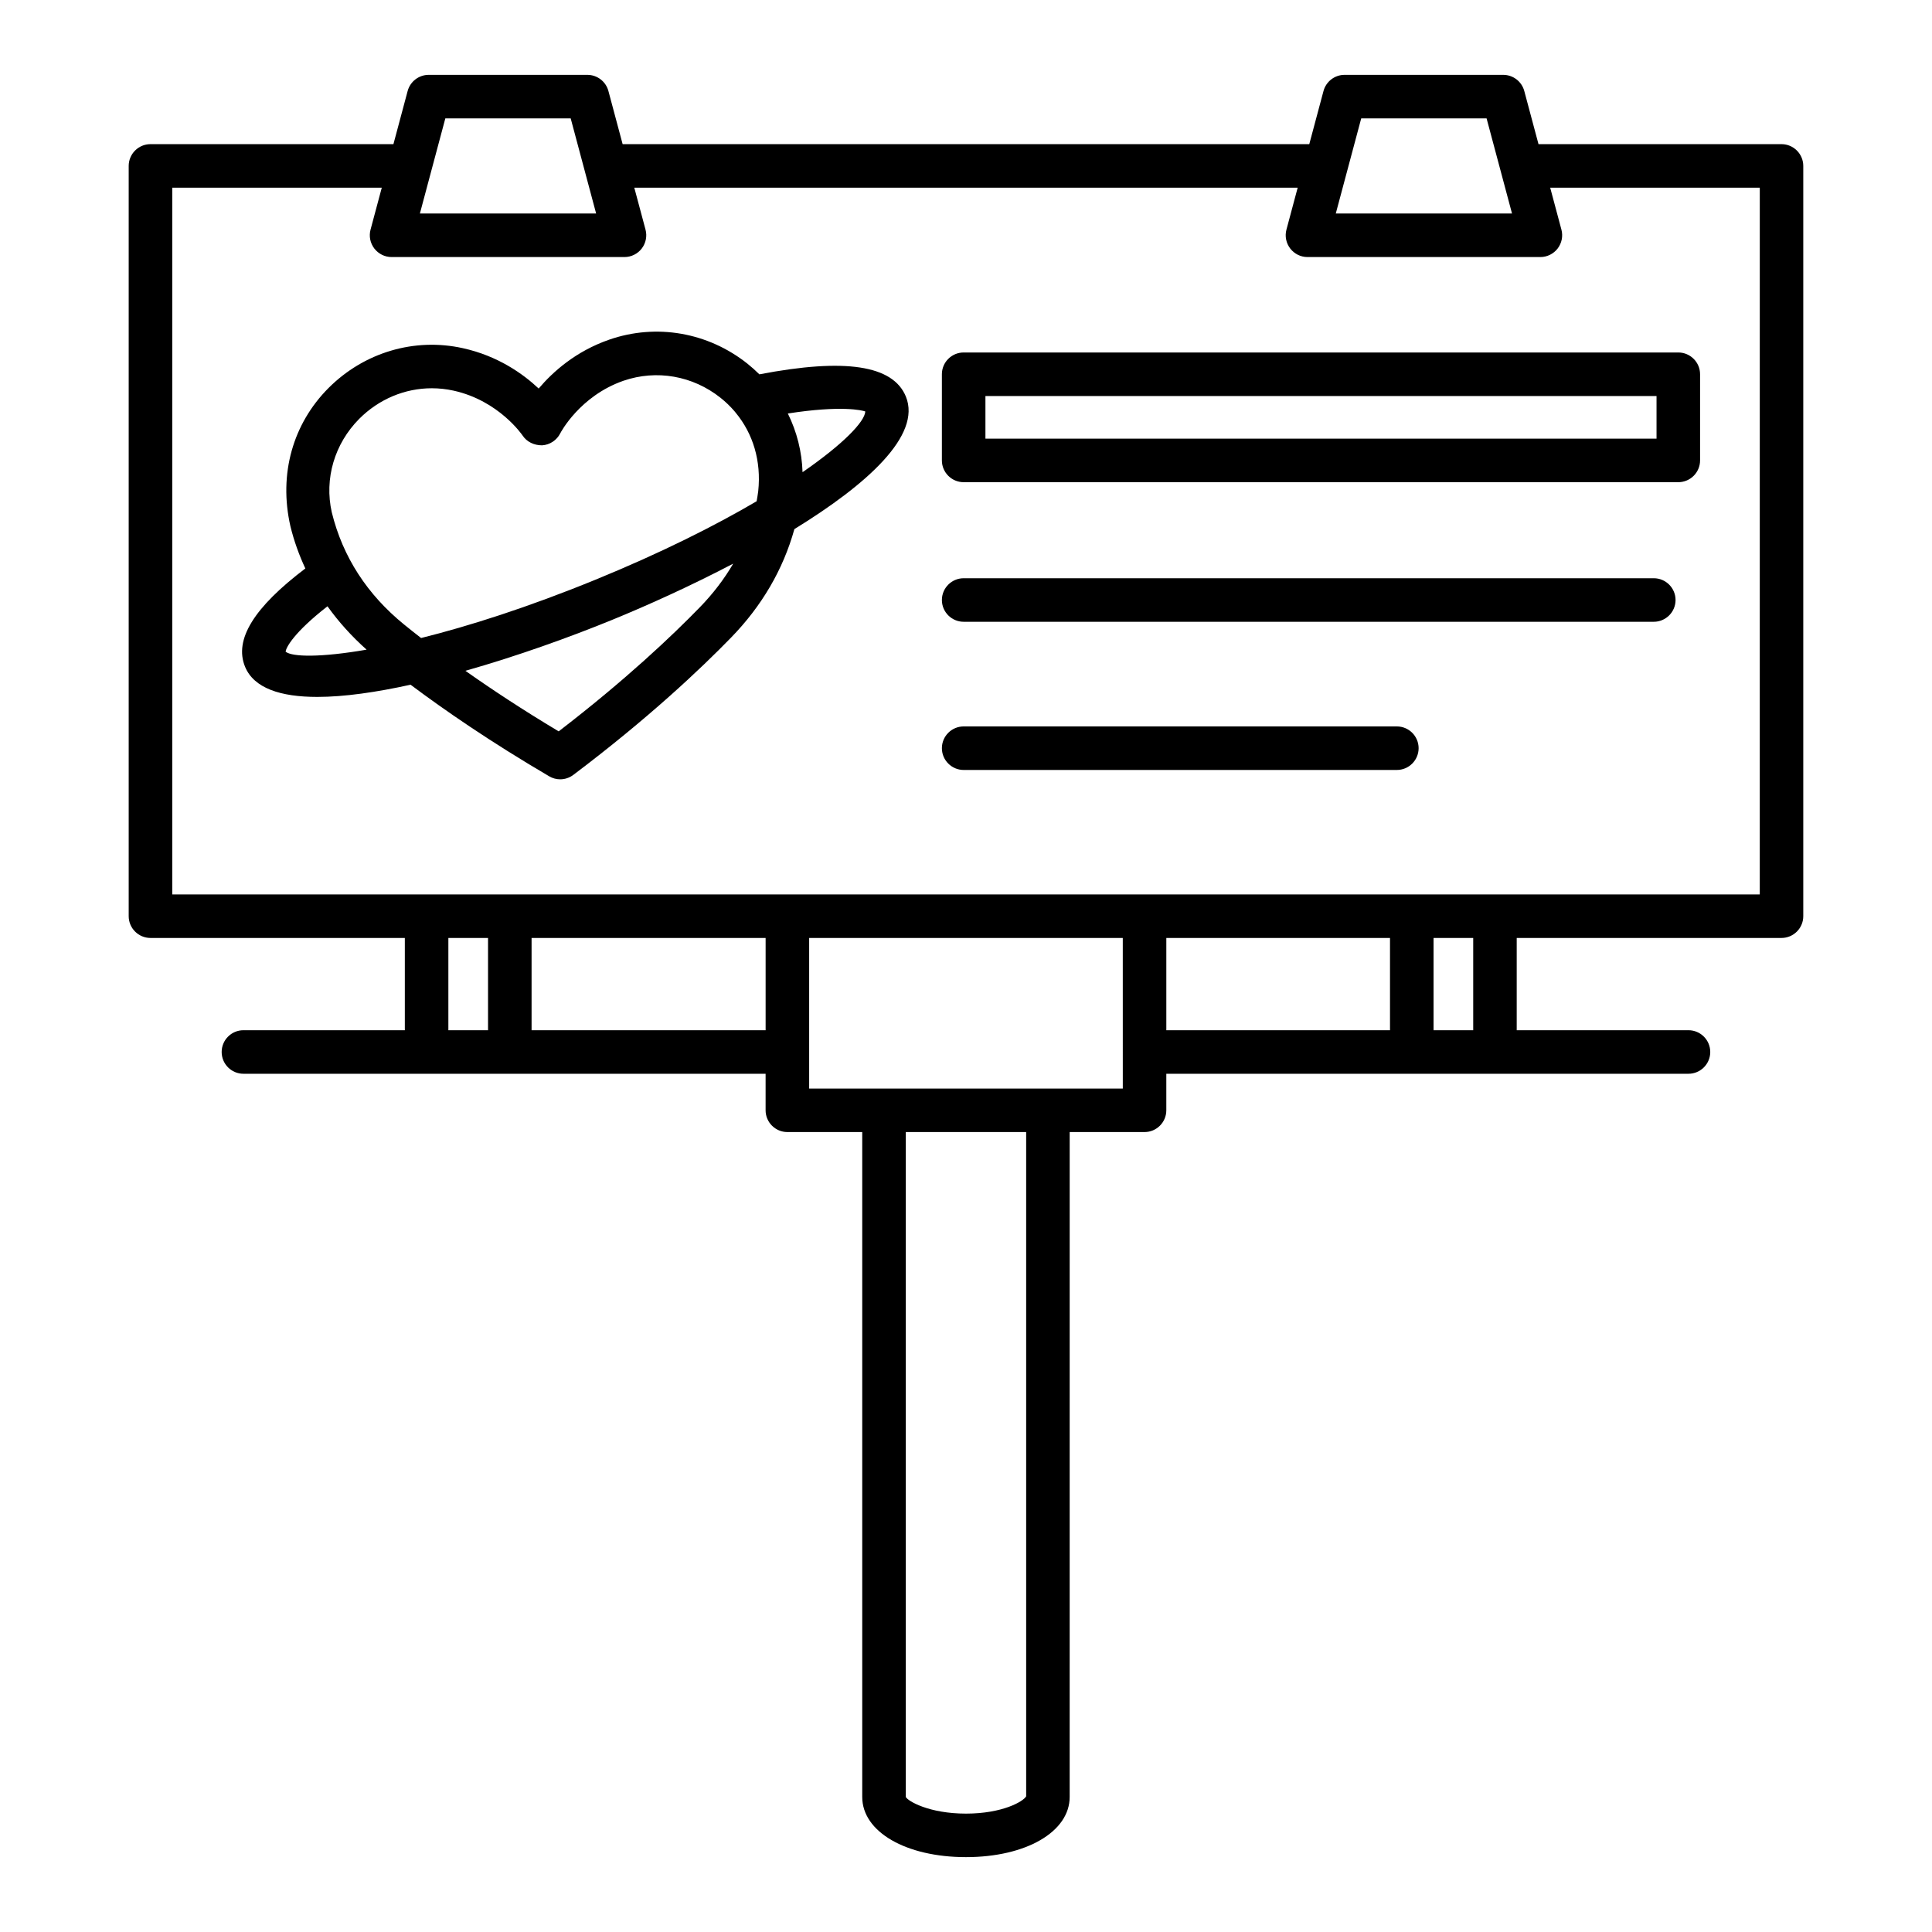
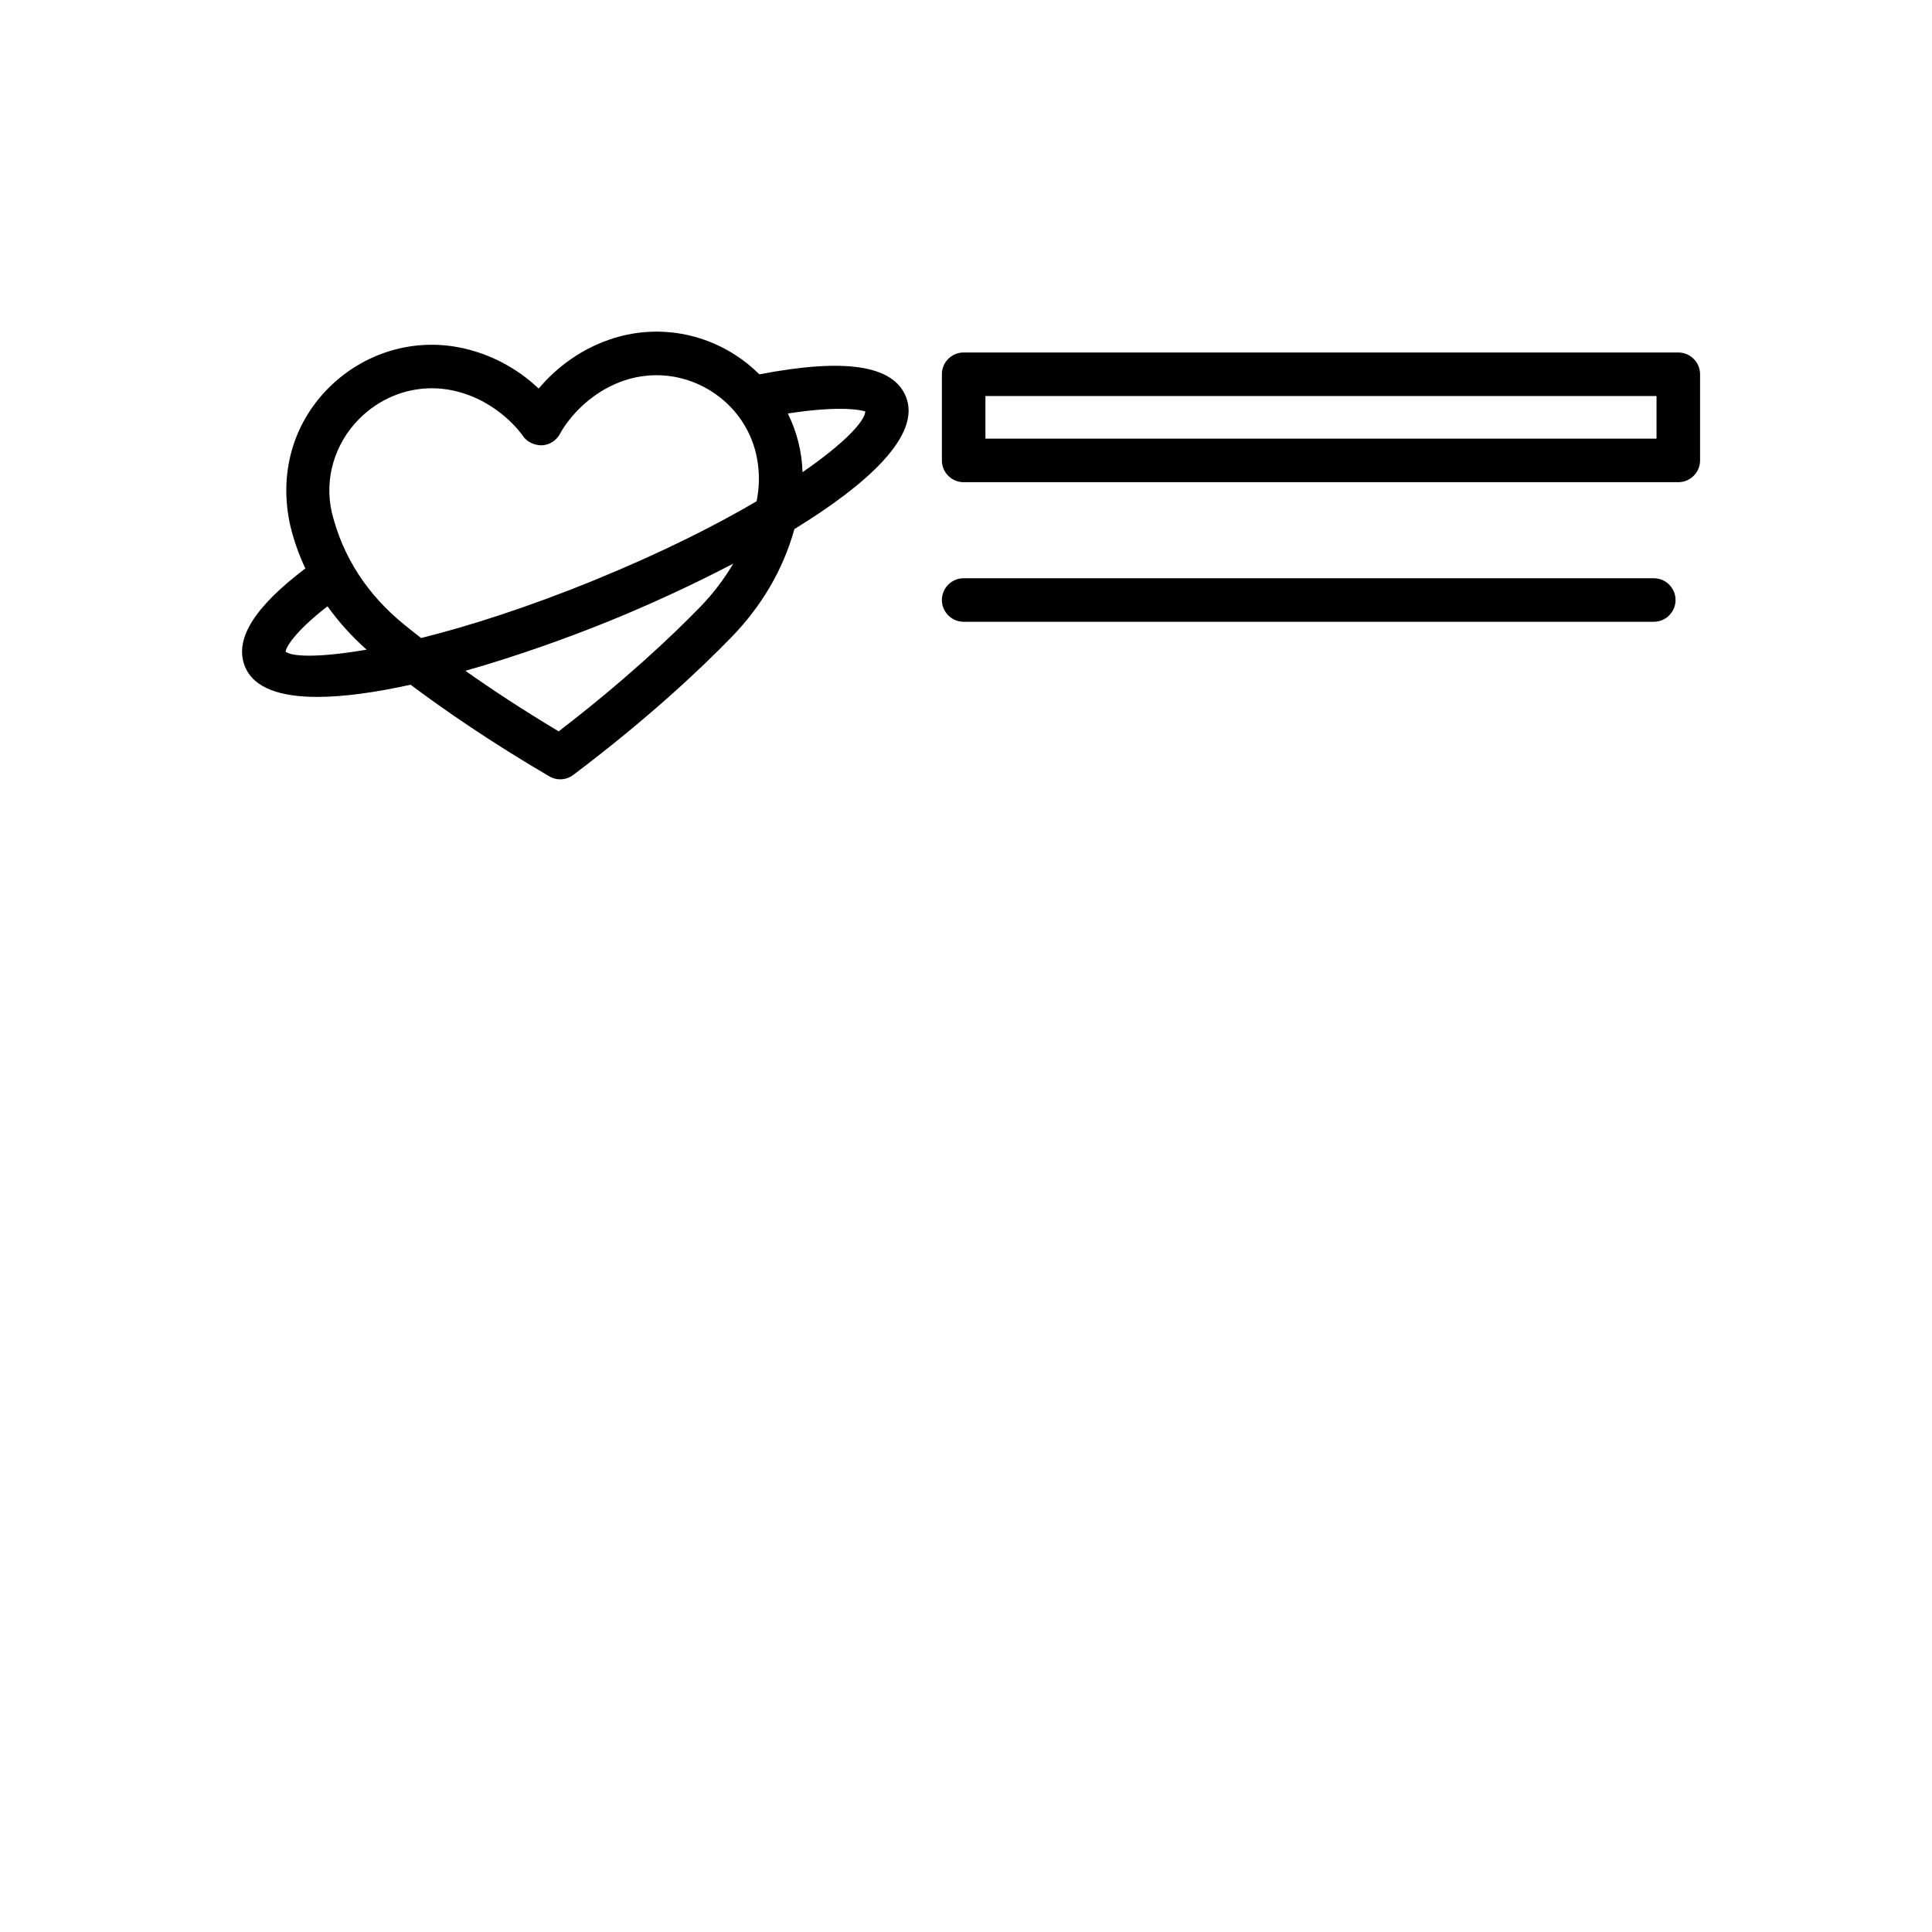
<svg xmlns="http://www.w3.org/2000/svg" fill="#000000" width="800px" height="800px" version="1.1" viewBox="144 144 512 512">
  <g>
-     <path d="m616.12 182.2h-64.402l-3.769-14.086c-0.676-2.519-2.969-4.277-5.574-4.277h-42.059c-2.602 0-4.894 1.758-5.574 4.277l-3.769 14.086h-181.97l-3.769-14.086c-0.676-2.519-2.969-4.277-5.57-4.277h-42.059c-2.602 0-4.894 1.758-5.574 4.277l-3.769 14.086h-64.387c-3.18 0-5.769 2.59-5.769 5.769v198.83c0 3.18 2.59 5.769 5.769 5.769h67.41v24.453h-42.773c-3.18 0-5.769 2.59-5.769 5.769 0 3.18 2.59 5.769 5.769 5.769h138.38v9.68c0 3.18 2.59 5.769 5.769 5.769h19.84v176.21c0 9.23 11.566 15.941 27.492 15.941 15.914 0 27.48-6.711 27.48-15.941l0.004-176.21h19.84c3.18 0 5.769-2.59 5.769-5.769v-9.68h138.38c3.18 0 5.769-2.59 5.769-5.769 0-3.18-2.59-5.769-5.769-5.769h-45.52v-24.453h70.172c3.18 0 5.769-2.59 5.769-5.769v-198.83c-0.004-3.18-2.594-5.769-5.773-5.769zm-78.16-6.824 3.676 13.742c0.043 0.215 0.102 0.422 0.168 0.629l2.894 10.828h-46.699l6.738-25.199zm-242.72 0 6.738 25.199h-46.699l2.894-10.828c0.066-0.203 0.125-0.414 0.168-0.629l3.676-13.742zm-32.418 241.65v-24.453h10.512v24.453zm22.051 0v-24.453h62.023v24.453zm131.07 203.01c-0.711 1.363-6.277 4.59-15.941 4.59-9.82 0-15.434-3.336-15.957-4.406v-176.21h31.898zm25.609-187.56h-83.117v-39.902h83.113zm11.535-39.902h59.277v24.453h-59.277zm81.328 24.453h-10.512v-24.453h10.512zm75.941-35.992h-420.71v-187.29h55.527l-2.977 11.117c-0.465 1.73-0.086 3.574 1 4.996 1.098 1.422 2.785 2.266 4.574 2.266h61.727c1.785 0 3.477-0.844 4.574-2.266 1.082-1.422 1.465-3.266 1-4.996l-2.977-11.117h175.8l-2.977 11.117c-0.465 1.73-0.086 3.574 1 4.996 1.098 1.422 2.785 2.266 4.574 2.266h61.727c1.785 0 3.477-0.844 4.574-2.266 1.082-1.422 1.465-3.266 1-4.996l-2.977-11.117h55.543l-0.004 187.29z" />
    <path d="m345.24 243.2c-0.992-0.98-2.035-1.922-3.144-2.809-10.469-8.328-24.16-10.707-36.625-6.387-8.934 3.094-15 8.57-18.715 12.961-4.191-3.941-10.848-8.652-20.078-10.691-12.887-2.856-26.215 1.125-35.656 10.594-9.355 9.414-13.227 22.668-10.059 36.598 0.941 3.848 2.277 7.582 3.957 11.184-13.664 10.34-18.906 18.875-15.988 26.02 2.352 5.742 9.469 8.02 19.148 8.02 7.144 0 15.688-1.242 24.727-3.234 8.996 6.742 21.223 15.176 36.734 24.27 0.898 0.535 1.914 0.801 2.914 0.801 1.223 0 2.449-0.395 3.477-1.168 19.965-15.055 33.754-28.113 41.816-36.398 8.094-8.32 13.766-17.941 16.777-28.746 19.262-11.828 33.73-24.848 29.543-35.117-3.391-8.32-16.094-10.262-38.828-5.894zm-106.04 11.797c5.234-5.25 12.129-8.105 19.234-8.105 1.914 0 3.856 0.211 5.769 0.633 12.043 2.66 18.223 11.805 18.266 11.859 1.141 1.746 3.082 2.633 5.18 2.633 2.07-0.125 3.91-1.352 4.84-3.207 0.043-0.098 5.121-9.863 16.758-13.914 8.75-2.996 18.32-1.336 25.691 4.516 1.348 1.07 2.57 2.25 3.668 3.519 0.113 0.152 0.234 0.301 0.359 0.441 4.598 5.551 6.812 12.797 5.973 20.777-0.113 0.902-0.262 1.797-0.426 2.691-11.098 6.516-25.371 13.699-42.785 20.82-17.895 7.316-33.473 12.262-46.133 15.422-1.656-1.285-3.176-2.496-4.535-3.602-9.68-7.879-16.223-17.828-19.137-29.719-2.008-8.906 0.723-18.164 7.277-24.766zm-19.5 61.715c0.051-1.09 2.254-5.168 11.086-12.039 2.938 4.113 6.41 7.961 10.367 11.492-12.16 2.106-19.684 1.953-21.453 0.547zm109.78-11.793c-7.359 7.57-19.699 19.277-37.426 32.898-9.629-5.762-17.863-11.207-24.715-16.047 13.816-3.922 27.703-8.93 38.758-13.445 9.641-3.941 21.082-9.125 32.211-14.953-2.379 4.07-5.328 7.945-8.828 11.547zm27.203-35.785c-0.172-5.445-1.512-10.734-3.898-15.551 14.195-2.219 19.785-0.836 20.527-0.539-0.148 2.684-5.734 8.574-16.629 16.09z" />
    <path d="m582.27 297.24h-182.89c-3.18 0-5.769 2.59-5.769 5.769 0 3.18 2.59 5.769 5.769 5.769h182.89c3.18 0 5.769-2.59 5.769-5.769 0-3.184-2.59-5.769-5.769-5.769z" />
-     <path d="m514.18 336.51h-114.8c-3.18 0-5.769 2.59-5.769 5.769s2.59 5.769 5.769 5.769h114.8c3.18 0 5.769-2.59 5.769-5.769s-2.586-5.769-5.769-5.769z" />
    <path d="m393.61 243.18v22.836c0 3.18 2.59 5.769 5.769 5.769h189.39c3.18 0 5.769-2.59 5.769-5.769v-22.836c0-3.18-2.59-5.769-5.769-5.769h-189.39c-3.18 0-5.769 2.586-5.769 5.769zm11.539 5.766h177.85v11.297l-177.85 0.004z" />
  </g>
</svg>